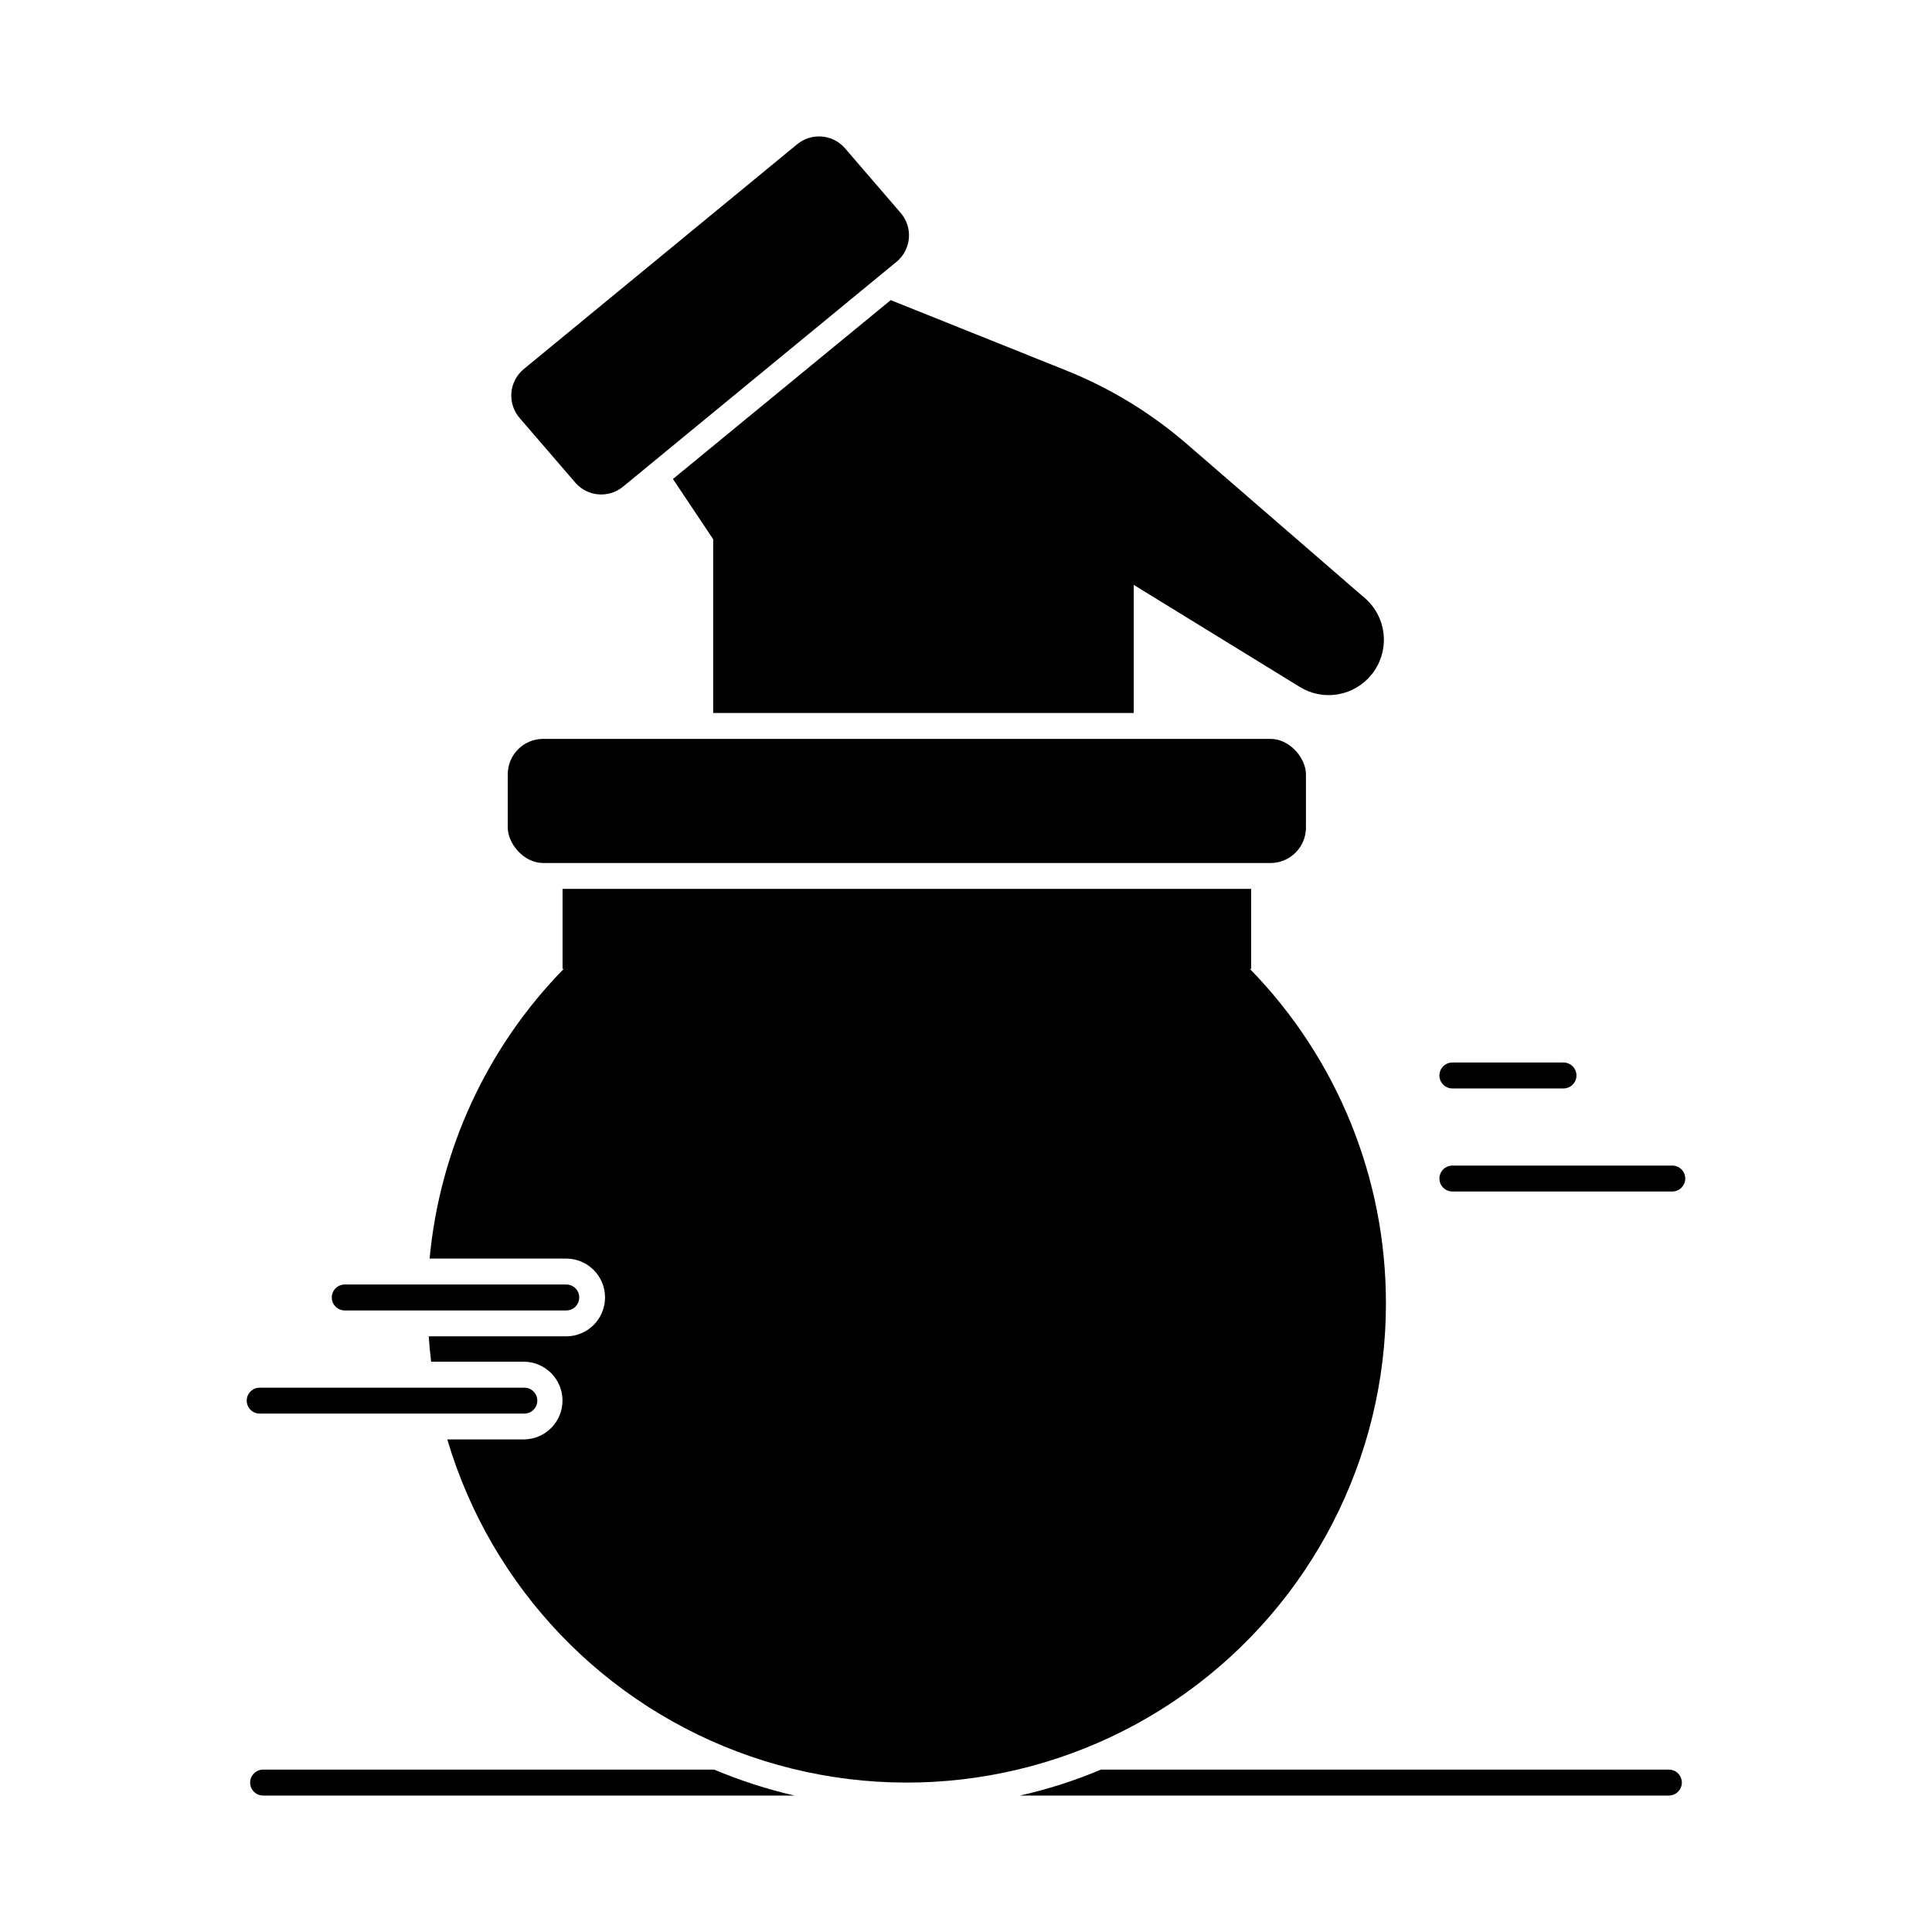
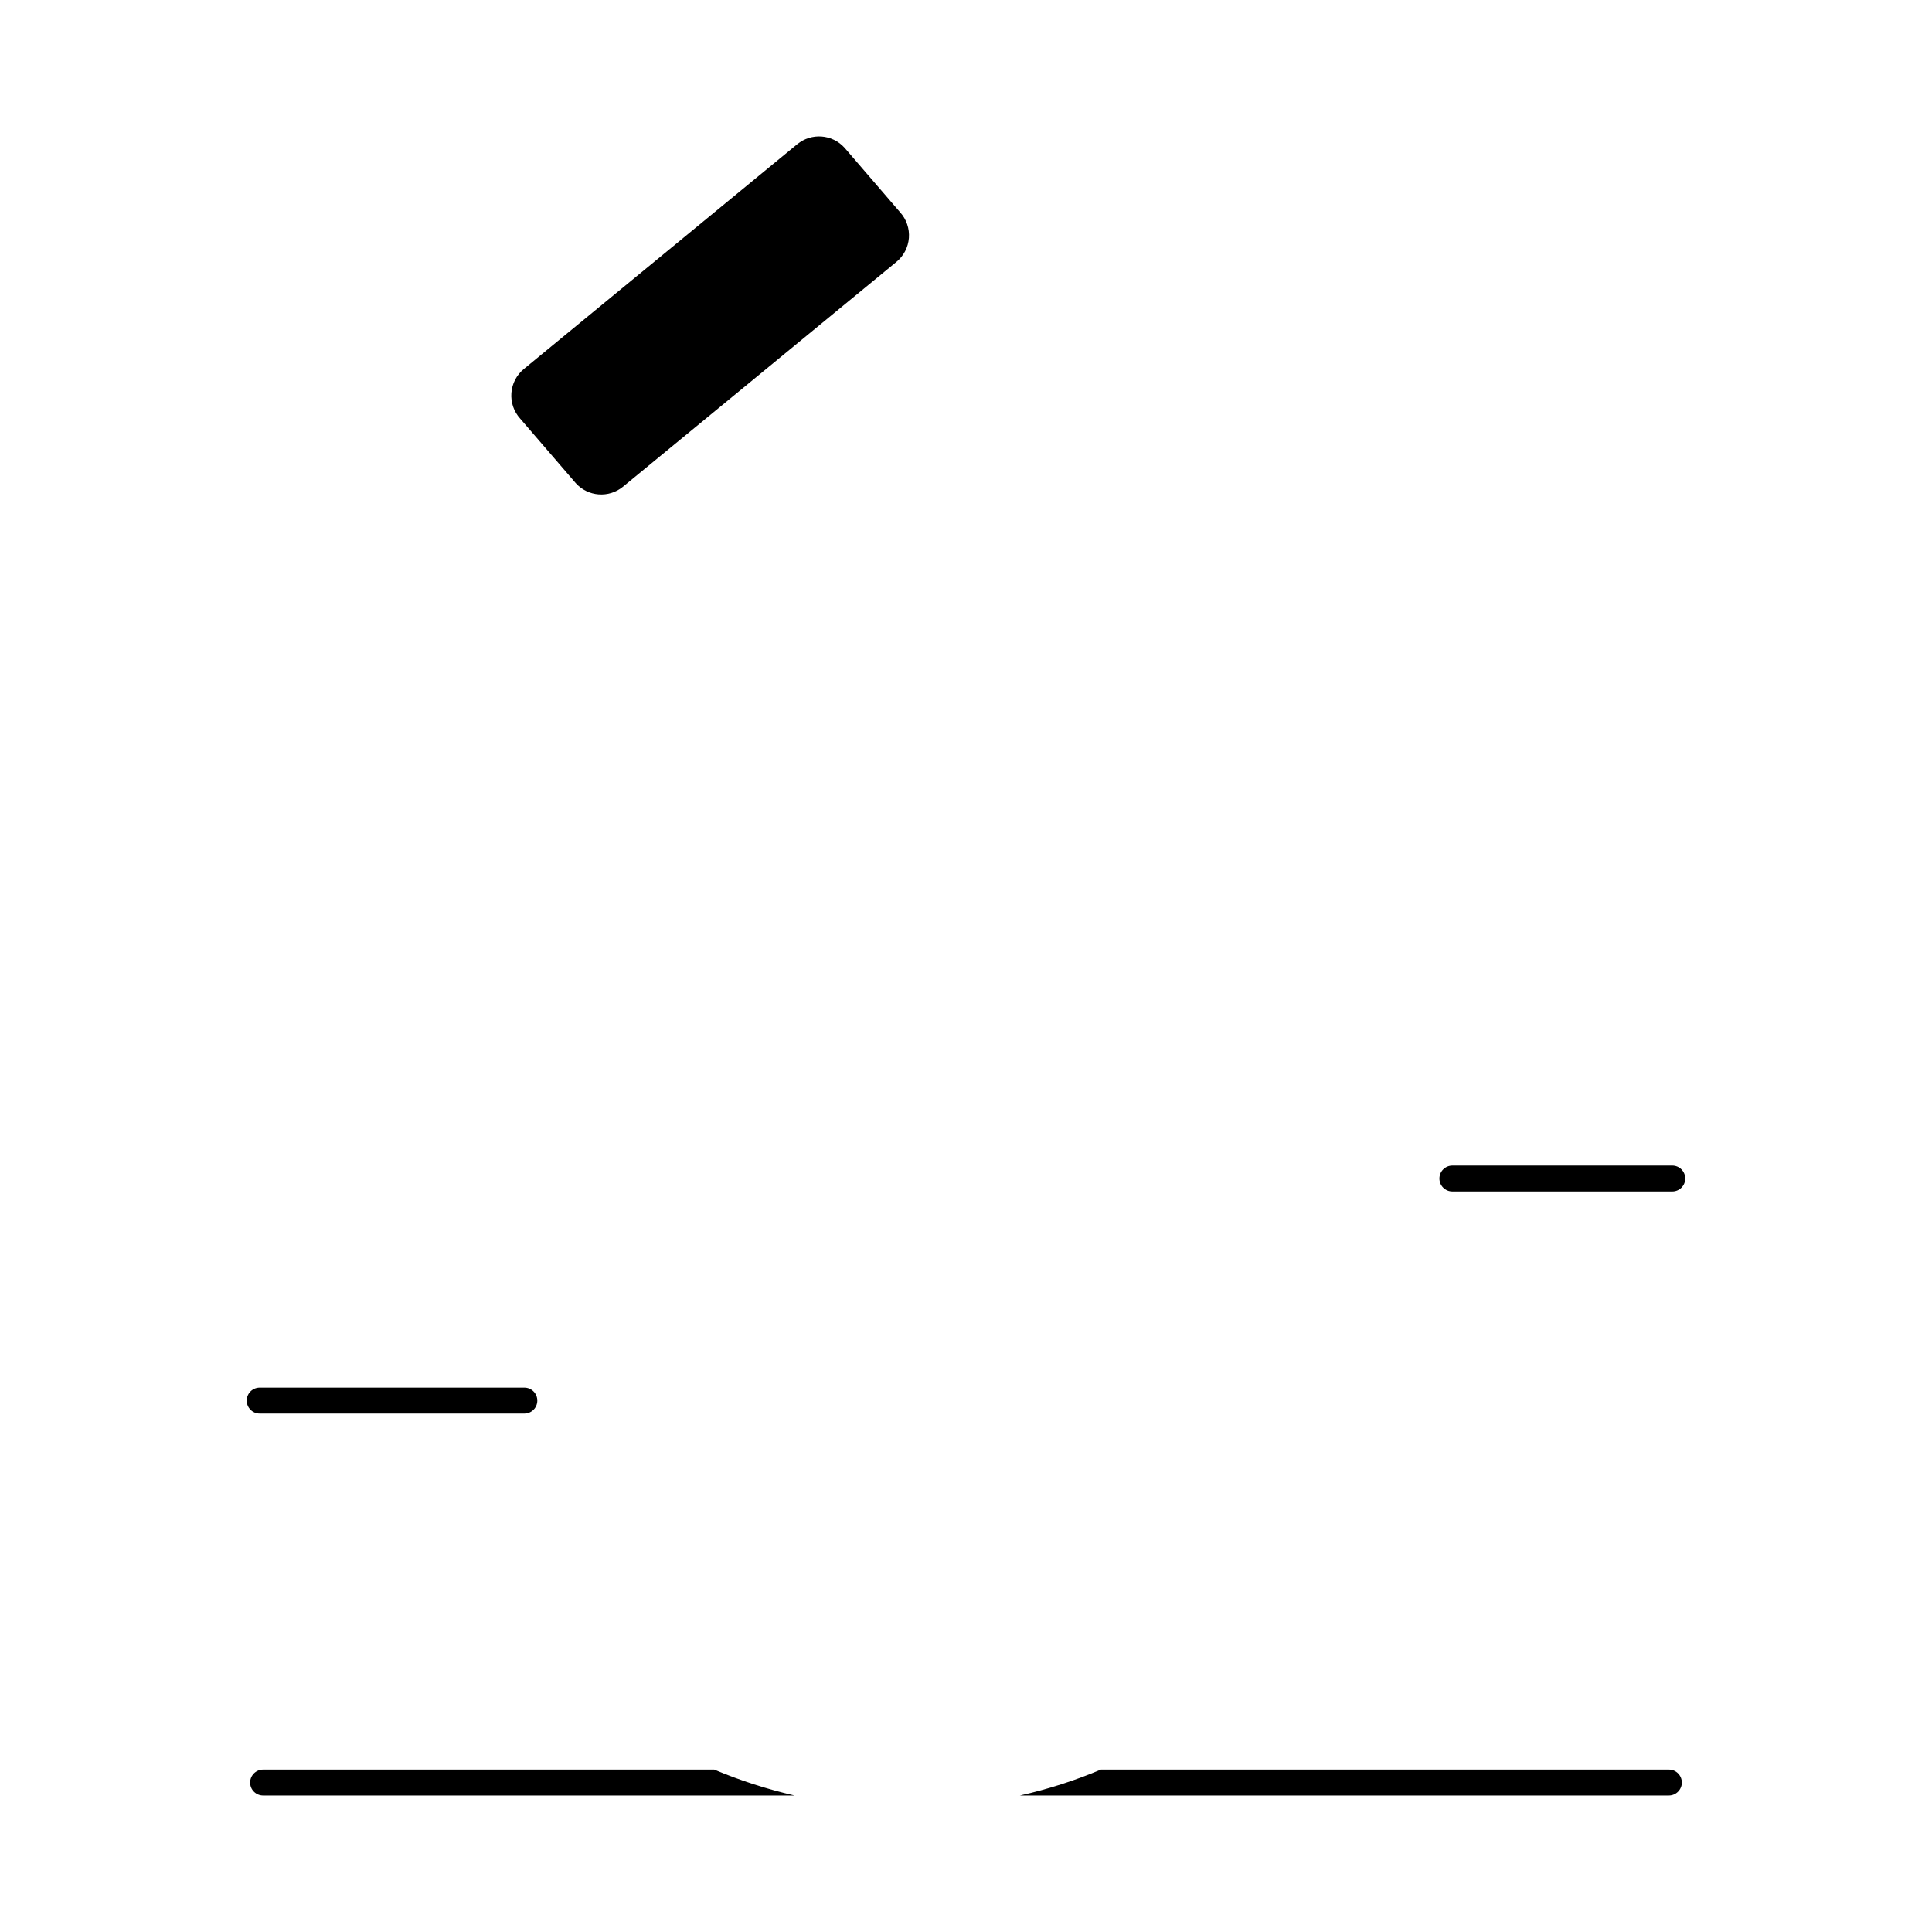
<svg xmlns="http://www.w3.org/2000/svg" fill="#000000" width="800px" height="800px" version="1.1" viewBox="144 144 512 512">
  <g>
    <path d="m333.27 612.97c6.883 2.891 14 5.191 21.277 6.871h-140.82c-1.898 0-3.438-1.539-3.438-3.438 0-1.895 1.539-3.434 3.438-3.434z" />
    <path d="m589.71 616.41c-0.016 1.887-1.543 3.418-3.434 3.43h-171.98c7.344-1.645 14.523-3.945 21.457-6.871h150.52c0.914 0 1.789 0.359 2.434 1.008 0.641 0.645 1.004 1.52 1 2.434z" />
-     <path d="m287.96 339.81h192.73c5.191 0 9.402 5.191 9.402 9.402v14.098c0 5.191-4.211 9.402-9.402 9.402h-192.73c-5.191 0-9.402-5.191-9.402-9.402v-14.098c0-5.191 4.211-9.402 9.402-9.402z" />
-     <path d="m511.29 489.41c0.004 41.047-19.828 79.559-53.246 103.39-33.414 23.836-76.289 30.047-115.1 16.68-38.809-13.367-68.758-44.668-80.41-84.023h20.457c5.602-0.117 10.078-4.691 10.078-10.293 0-5.602-4.477-10.176-10.078-10.297h-24.734c-0.27-2.195-0.5-4.484-0.637-6.723h36.418c5.691 0 10.305-4.613 10.305-10.305s-4.613-10.305-10.305-10.305h-36.184c2.688-28.914 15.238-56.02 35.547-76.773h-0.32v-21.207h182.48v21.23h-0.32v-0.004c23.141 23.691 36.082 55.508 36.043 88.625z" />
-     <path d="m507.4 322.86c-2.242 2.742-5.406 4.578-8.898 5.156-3.492 0.582-7.078-0.125-10.086-1.996l-43.969-27.023v33.953h-111.45v-46.047l-10.664-15.965 57.711-47.398 46.348 18.57h-0.004c11.793 4.711 22.715 11.371 32.305 19.695l47.395 41.039v-0.004c2.723 2.547 4.375 6.031 4.621 9.75 0.242 3.719-0.938 7.391-3.305 10.27z" />
    <path d="m355.27 182.22-72.453 59.574c-1.918 1.578-3.109 3.871-3.297 6.352-0.188 2.477 0.645 4.922 2.309 6.769l14.734 17.105v0.004c3.254 3.625 8.789 4.043 12.551 0.945l72.453-59.57c1.922-1.578 3.113-3.871 3.301-6.348 0.188-2.477-0.645-4.922-2.305-6.769l-14.738-17.113c-3.258-3.621-8.789-4.039-12.555-0.949z" />
    <path d="m282.96 511.75h-70.141c-1.898 0-3.434 1.535-3.434 3.434s1.535 3.434 3.434 3.434h70.141c1.895 0 3.434-1.535 3.434-3.434s-1.539-3.434-3.434-3.434z" />
-     <path d="m294.07 484.41h-58.707c-1.898 0-3.438 1.539-3.438 3.434 0 1.898 1.539 3.438 3.438 3.438h58.707c1.895 0 3.434-1.539 3.434-3.438 0-1.895-1.539-3.434-3.434-3.434z" />
    <path d="m587.17 459.76h-58.27c-1.898 0-3.438-1.535-3.438-3.434 0-1.898 1.539-3.434 3.438-3.434h58.27c1.898 0 3.438 1.535 3.438 3.434 0 1.898-1.539 3.434-3.438 3.434z" />
-     <path d="m558.34 432.45h-29.438c-1.898 0-3.438-1.539-3.438-3.438 0-1.895 1.539-3.434 3.438-3.434h29.441-0.004c1.898 0 3.438 1.539 3.438 3.434 0 1.898-1.539 3.438-3.438 3.438z" />
  </g>
</svg>